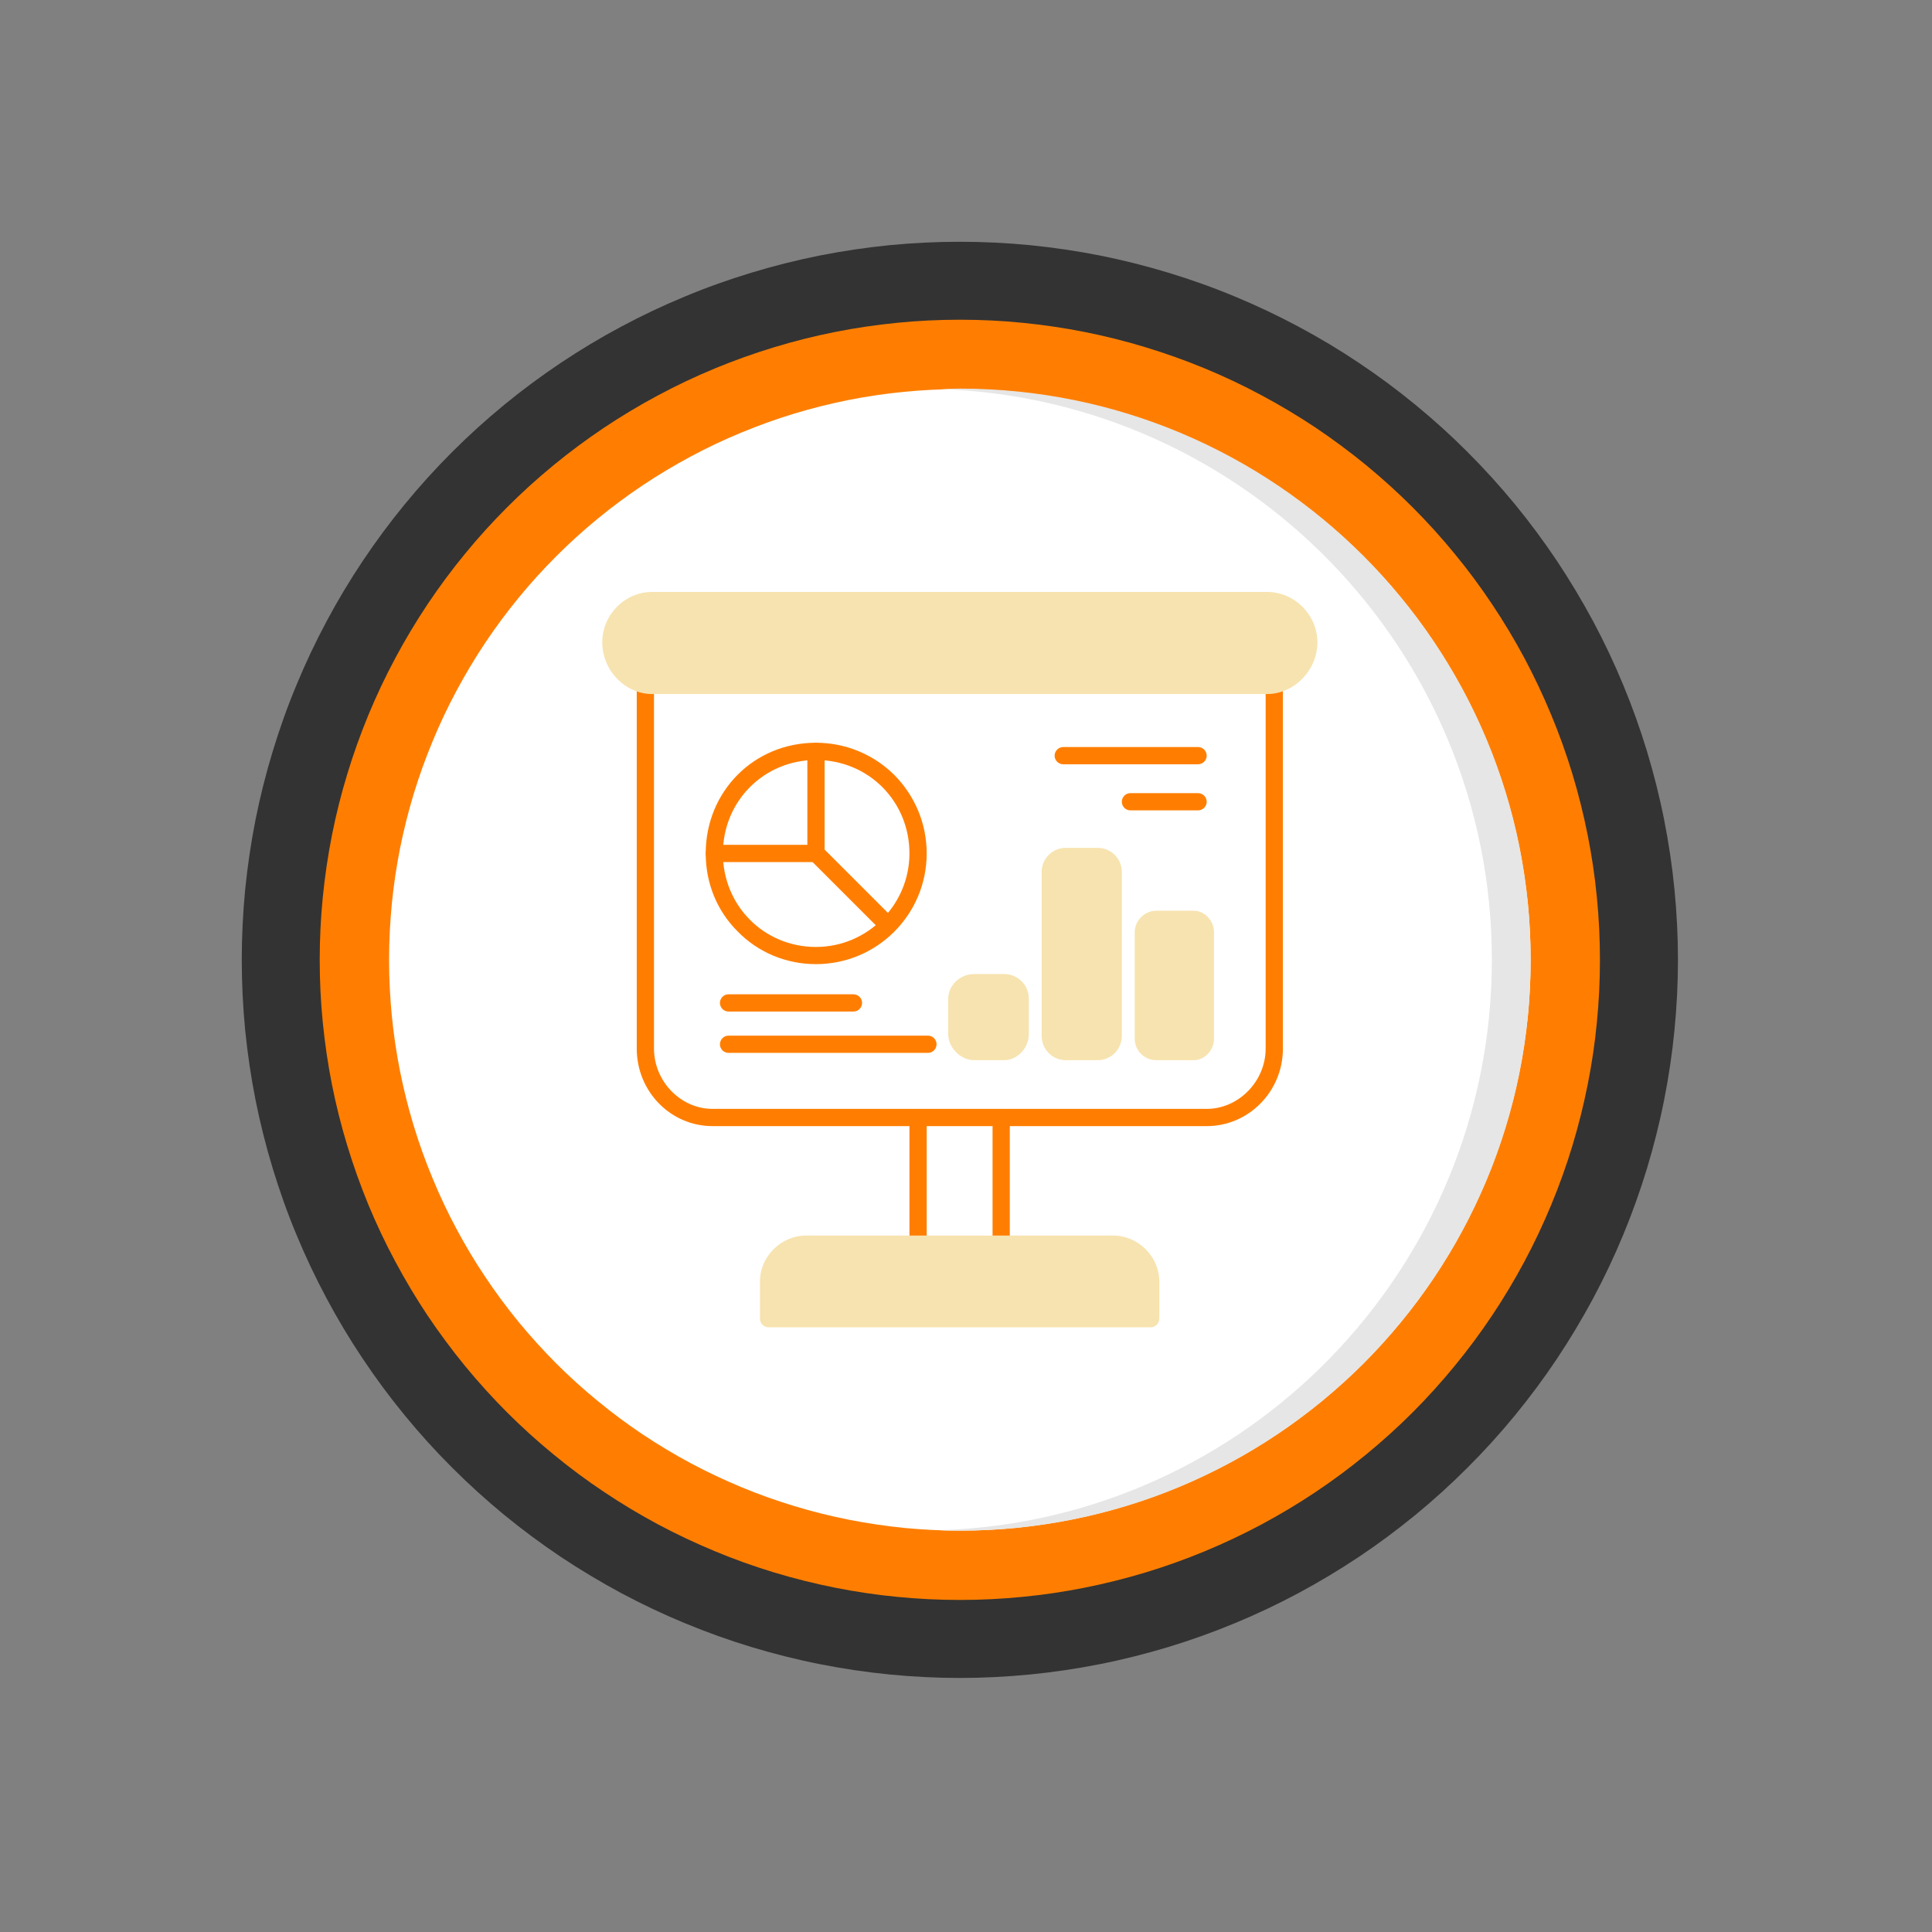
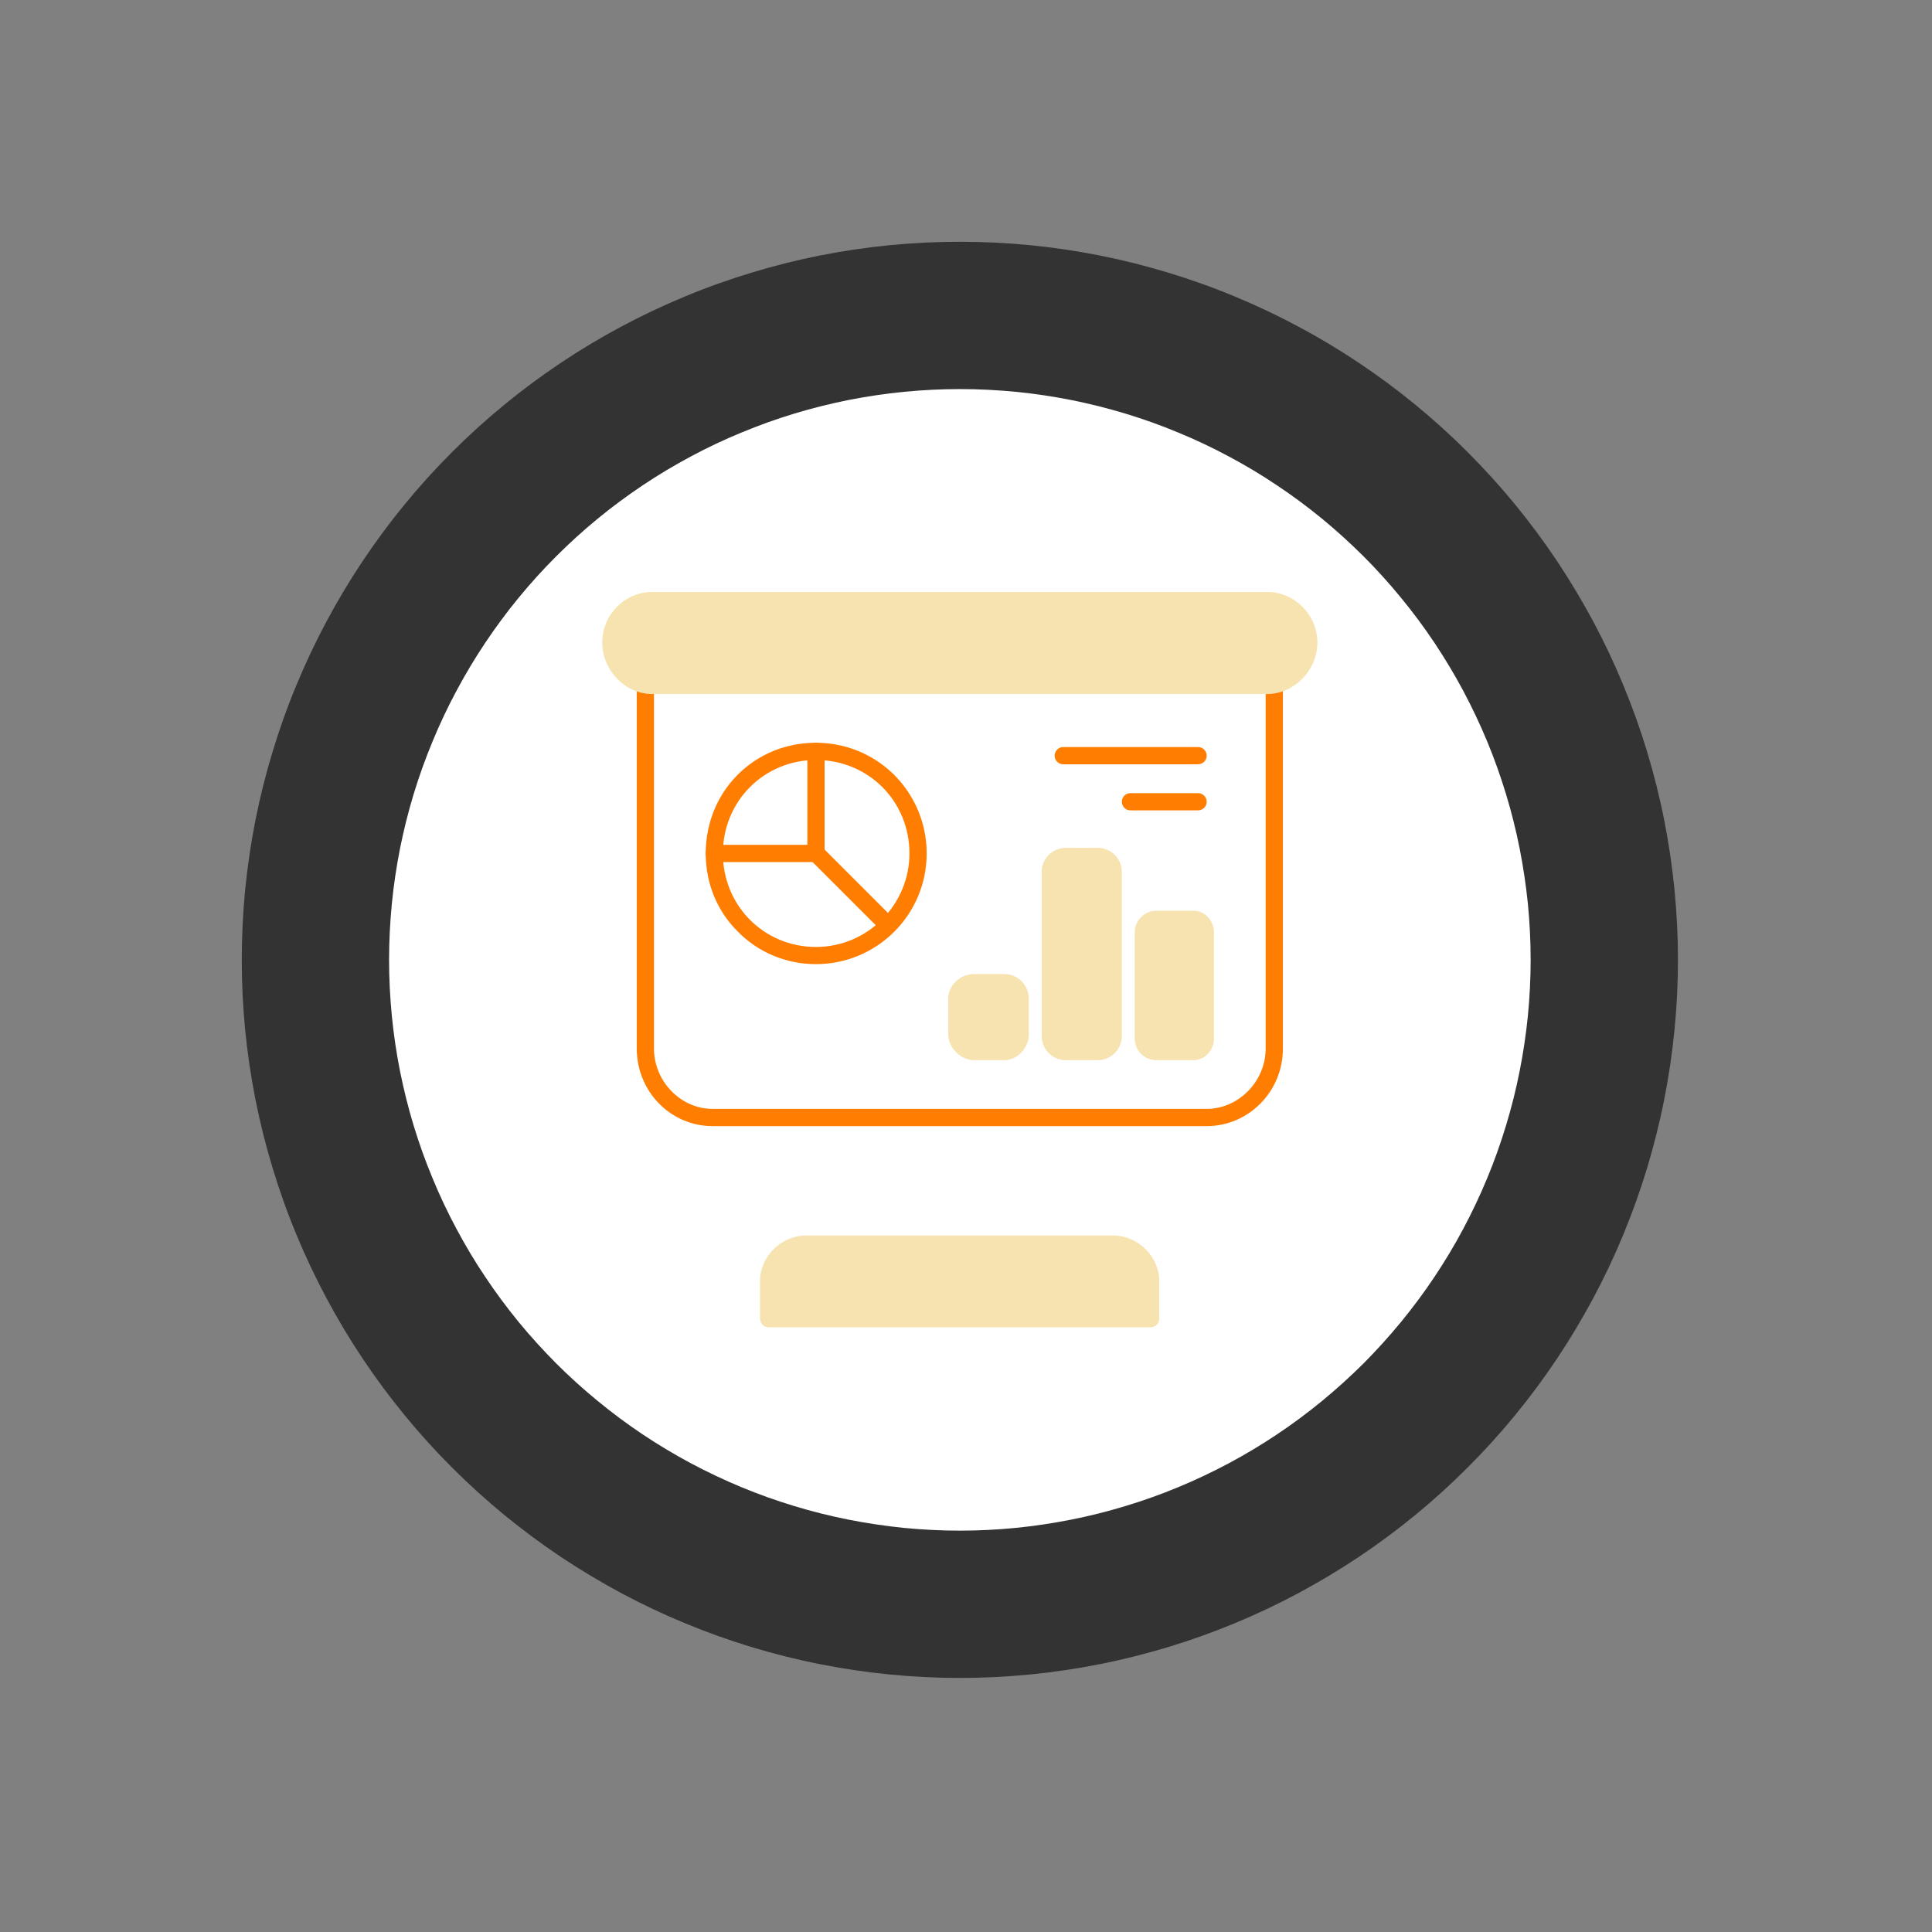
<svg xmlns="http://www.w3.org/2000/svg" width="150" zoomAndPan="magnify" viewBox="0 0 112.5 112.5" height="150" preserveAspectRatio="xMidYMid meet" version="1.2">
  <rect x="0" y="0" width="112.5" height="112.5" fill="#808080" stroke="none" />
  <defs>
    <clipPath id="da55b0d545">
      <path d="M 14.078 14.078 L 97.707 14.078 L 97.707 97.707 L 14.078 97.707 Z M 14.078 14.078 " />
    </clipPath>
  </defs>
  <g id="caaa76e499">
    <g clip-rule="nonzero" clip-path="url(#da55b0d545)">
      <path style=" stroke:none;fill-rule:nonzero;fill:#333333;fill-opacity:1;" d="M 97.707 55.891 C 97.707 57.262 97.637 58.629 97.504 59.988 C 97.371 61.352 97.168 62.707 96.902 64.051 C 96.637 65.391 96.301 66.719 95.906 68.031 C 95.508 69.34 95.047 70.629 94.523 71.895 C 94 73.16 93.414 74.395 92.77 75.602 C 92.121 76.809 91.418 77.984 90.66 79.121 C 89.898 80.262 89.082 81.359 88.215 82.418 C 87.344 83.477 86.426 84.492 85.457 85.457 C 84.492 86.426 83.477 87.344 82.418 88.215 C 81.359 89.082 80.262 89.898 79.121 90.66 C 77.984 91.418 76.809 92.121 75.602 92.77 C 74.395 93.414 73.16 94 71.895 94.523 C 70.629 95.047 69.34 95.508 68.031 95.906 C 66.719 96.301 65.391 96.637 64.051 96.902 C 62.707 97.168 61.352 97.371 59.988 97.504 C 58.629 97.637 57.262 97.707 55.891 97.707 C 54.523 97.707 53.156 97.637 51.793 97.504 C 50.43 97.371 49.078 97.168 47.734 96.902 C 46.391 96.637 45.062 96.301 43.754 95.906 C 42.441 95.508 41.156 95.047 39.891 94.523 C 38.625 94 37.387 93.414 36.18 92.77 C 34.973 92.121 33.801 91.418 32.66 90.66 C 31.523 89.898 30.422 89.082 29.363 88.215 C 28.305 87.344 27.293 86.426 26.324 85.457 C 25.355 84.492 24.438 83.477 23.57 82.418 C 22.699 81.359 21.887 80.262 21.125 79.121 C 20.363 77.984 19.66 76.809 19.016 75.602 C 18.371 74.395 17.785 73.16 17.262 71.895 C 16.734 70.629 16.277 69.34 15.879 68.031 C 15.48 66.719 15.148 65.391 14.879 64.051 C 14.613 62.707 14.414 61.352 14.277 59.988 C 14.145 58.629 14.078 57.262 14.078 55.891 C 14.078 54.523 14.145 53.156 14.277 51.793 C 14.414 50.43 14.613 49.078 14.879 47.734 C 15.148 46.391 15.48 45.062 15.879 43.754 C 16.277 42.441 16.734 41.156 17.262 39.891 C 17.785 38.625 18.371 37.387 19.016 36.18 C 19.66 34.973 20.363 33.801 21.125 32.66 C 21.887 31.523 22.699 30.422 23.57 29.363 C 24.438 28.305 25.355 27.293 26.324 26.324 C 27.293 25.355 28.305 24.438 29.363 23.57 C 30.422 22.699 31.523 21.887 32.66 21.125 C 33.801 20.363 34.973 19.66 36.18 19.016 C 37.387 18.371 38.625 17.785 39.891 17.262 C 41.156 16.734 42.441 16.277 43.754 15.879 C 45.062 15.48 46.391 15.148 47.734 14.879 C 49.078 14.613 50.43 14.414 51.793 14.277 C 53.156 14.145 54.523 14.078 55.891 14.078 C 57.262 14.078 58.629 14.145 59.988 14.277 C 61.352 14.414 62.707 14.613 64.051 14.879 C 65.391 15.148 66.719 15.48 68.031 15.879 C 69.34 16.277 70.629 16.734 71.895 17.262 C 73.16 17.785 74.395 18.371 75.602 19.016 C 76.809 19.66 77.984 20.363 79.121 21.125 C 80.262 21.887 81.359 22.699 82.418 23.57 C 83.477 24.438 84.492 25.355 85.457 26.324 C 86.426 27.293 87.344 28.305 88.215 29.363 C 89.082 30.422 89.898 31.523 90.66 32.66 C 91.418 33.801 92.121 34.973 92.77 36.18 C 93.414 37.387 94 38.625 94.523 39.891 C 95.047 41.156 95.508 42.441 95.906 43.754 C 96.301 45.062 96.637 46.391 96.902 47.734 C 97.168 49.078 97.371 50.43 97.504 51.793 C 97.637 53.156 97.707 54.523 97.707 55.891 Z M 97.707 55.891 " />
    </g>
-     <path style=" stroke:none;fill-rule:nonzero;fill:#ff7e01;fill-opacity:1;" d="M 93.164 55.891 C 93.164 57.113 93.105 58.332 92.984 59.547 C 92.867 60.762 92.688 61.965 92.449 63.164 C 92.211 64.359 91.914 65.543 91.562 66.711 C 91.207 67.879 90.797 69.027 90.328 70.156 C 89.859 71.285 89.34 72.387 88.766 73.461 C 88.188 74.539 87.562 75.586 86.883 76.602 C 86.207 77.613 85.48 78.594 84.703 79.539 C 83.93 80.48 83.113 81.387 82.25 82.25 C 81.387 83.113 80.48 83.93 79.539 84.703 C 78.594 85.48 77.613 86.207 76.602 86.883 C 75.586 87.562 74.539 88.188 73.461 88.766 C 72.387 89.34 71.285 89.859 70.156 90.328 C 69.027 90.797 67.879 91.207 66.711 91.562 C 65.543 91.914 64.359 92.211 63.164 92.449 C 61.965 92.688 60.762 92.867 59.547 92.984 C 58.332 93.105 57.113 93.164 55.891 93.164 C 54.672 93.164 53.453 93.105 52.238 92.984 C 51.023 92.867 49.816 92.688 48.621 92.449 C 47.422 92.211 46.238 91.914 45.07 91.562 C 43.902 91.207 42.754 90.797 41.629 90.328 C 40.5 89.859 39.398 89.34 38.32 88.766 C 37.242 88.188 36.199 87.562 35.184 86.883 C 34.168 86.207 33.188 85.48 32.246 84.703 C 31.301 83.93 30.398 83.113 29.535 82.25 C 28.672 81.387 27.852 80.48 27.078 79.539 C 26.305 78.594 25.578 77.613 24.898 76.602 C 24.223 75.586 23.594 74.539 23.02 73.461 C 22.441 72.387 21.922 71.285 21.453 70.156 C 20.988 69.027 20.578 67.879 20.223 66.711 C 19.867 65.543 19.57 64.359 19.332 63.164 C 19.094 61.965 18.918 60.762 18.797 59.547 C 18.676 58.332 18.617 57.113 18.617 55.891 C 18.617 54.672 18.676 53.453 18.797 52.238 C 18.918 51.023 19.094 49.816 19.332 48.621 C 19.57 47.422 19.867 46.238 20.223 45.07 C 20.578 43.902 20.988 42.754 21.453 41.629 C 21.922 40.5 22.441 39.398 23.02 38.32 C 23.594 37.242 24.223 36.199 24.898 35.184 C 25.578 34.168 26.305 33.188 27.078 32.246 C 27.852 31.301 28.672 30.398 29.535 29.535 C 30.398 28.672 31.301 27.852 32.246 27.078 C 33.188 26.305 34.168 25.578 35.184 24.898 C 36.199 24.223 37.242 23.594 38.32 23.02 C 39.398 22.441 40.5 21.922 41.629 21.453 C 42.754 20.988 43.902 20.578 45.07 20.223 C 46.238 19.867 47.422 19.57 48.621 19.332 C 49.816 19.094 51.023 18.918 52.238 18.797 C 53.453 18.676 54.672 18.617 55.891 18.617 C 57.113 18.617 58.332 18.676 59.547 18.797 C 60.762 18.918 61.965 19.094 63.164 19.332 C 64.359 19.57 65.543 19.867 66.711 20.223 C 67.879 20.578 69.027 20.988 70.156 21.453 C 71.285 21.922 72.387 22.441 73.461 23.02 C 74.539 23.594 75.586 24.223 76.602 24.898 C 77.613 25.578 78.594 26.305 79.539 27.078 C 80.48 27.852 81.387 28.672 82.25 29.535 C 83.113 30.398 83.93 31.301 84.703 32.246 C 85.48 33.188 86.207 34.168 86.883 35.184 C 87.562 36.199 88.188 37.242 88.766 38.32 C 89.34 39.398 89.859 40.5 90.328 41.629 C 90.797 42.754 91.207 43.902 91.562 45.07 C 91.914 46.238 92.211 47.422 92.449 48.621 C 92.688 49.816 92.867 51.023 92.984 52.238 C 93.105 53.453 93.164 54.672 93.164 55.891 Z M 93.164 55.891 " />
    <path style=" stroke:none;fill-rule:nonzero;fill:#ffffff;fill-opacity:1;" d="M 89.129 55.891 C 89.129 56.98 89.074 58.066 88.969 59.148 C 88.859 60.234 88.699 61.309 88.488 62.375 C 88.277 63.441 88.012 64.496 87.695 65.539 C 87.379 66.582 87.016 67.605 86.598 68.609 C 86.18 69.617 85.715 70.598 85.203 71.559 C 84.691 72.52 84.129 73.453 83.527 74.355 C 82.922 75.262 82.273 76.133 81.582 76.977 C 80.891 77.816 80.164 78.621 79.395 79.395 C 78.621 80.164 77.816 80.891 76.977 81.582 C 76.133 82.273 75.262 82.922 74.355 83.527 C 73.453 84.129 72.52 84.691 71.559 85.203 C 70.598 85.715 69.617 86.18 68.609 86.598 C 67.605 87.016 66.582 87.379 65.539 87.695 C 64.496 88.012 63.441 88.277 62.375 88.488 C 61.309 88.699 60.234 88.859 59.148 88.969 C 58.066 89.074 56.98 89.129 55.891 89.129 C 54.805 89.129 53.719 89.074 52.633 88.969 C 51.551 88.859 50.477 88.699 49.406 88.488 C 48.34 88.277 47.285 88.012 46.242 87.695 C 45.203 87.379 44.18 87.016 43.172 86.598 C 42.168 86.18 41.184 85.715 40.223 85.203 C 39.266 84.691 38.332 84.129 37.426 83.527 C 36.523 82.922 35.648 82.273 34.809 81.582 C 33.965 80.891 33.16 80.164 32.391 79.395 C 31.621 78.621 30.891 77.816 30.199 76.977 C 29.508 76.133 28.863 75.262 28.258 74.355 C 27.652 73.453 27.094 72.52 26.582 71.559 C 26.066 70.598 25.602 69.617 25.188 68.609 C 24.77 67.605 24.402 66.582 24.086 65.539 C 23.77 64.496 23.508 63.441 23.293 62.375 C 23.082 61.309 22.922 60.234 22.816 59.148 C 22.711 58.066 22.656 56.98 22.656 55.891 C 22.656 54.805 22.711 53.719 22.816 52.633 C 22.922 51.551 23.082 50.477 23.293 49.406 C 23.508 48.34 23.77 47.285 24.086 46.242 C 24.402 45.203 24.77 44.18 25.188 43.172 C 25.602 42.168 26.066 41.184 26.582 40.223 C 27.094 39.266 27.652 38.332 28.258 37.426 C 28.863 36.523 29.508 35.648 30.199 34.809 C 30.891 33.965 31.621 33.16 32.391 32.391 C 33.16 31.621 33.965 30.891 34.809 30.199 C 35.648 29.508 36.523 28.863 37.426 28.258 C 38.332 27.652 39.266 27.094 40.223 26.582 C 41.184 26.066 42.168 25.602 43.172 25.188 C 44.18 24.77 45.203 24.402 46.242 24.086 C 47.285 23.77 48.34 23.508 49.406 23.293 C 50.477 23.082 51.551 22.922 52.633 22.816 C 53.719 22.711 54.805 22.656 55.891 22.656 C 56.98 22.656 58.066 22.711 59.148 22.816 C 60.234 22.922 61.309 23.082 62.375 23.293 C 63.441 23.508 64.496 23.77 65.539 24.086 C 66.582 24.402 67.605 24.77 68.609 25.188 C 69.617 25.602 70.598 26.066 71.559 26.582 C 72.52 27.094 73.453 27.652 74.355 28.258 C 75.262 28.863 76.133 29.508 76.977 30.199 C 77.816 30.891 78.621 31.621 79.395 32.391 C 80.164 33.16 80.891 33.965 81.582 34.809 C 82.273 35.648 82.922 36.523 83.527 37.426 C 84.129 38.332 84.691 39.266 85.203 40.223 C 85.715 41.184 86.18 42.168 86.598 43.172 C 87.016 44.18 87.379 45.203 87.695 46.242 C 88.012 47.285 88.277 48.34 88.488 49.406 C 88.699 50.477 88.859 51.551 88.969 52.633 C 89.074 53.719 89.129 54.805 89.129 55.891 Z M 89.129 55.891 " />
-     <path style=" stroke:none;fill-rule:evenodd;fill:#e6e6e6;fill-opacity:1;" d="M 54.762 22.656 C 72.598 23.258 86.871 37.906 86.871 55.891 C 86.871 73.875 72.598 88.523 54.762 89.102 C 55.141 89.129 55.516 89.129 55.891 89.129 C 74.254 89.129 89.129 74.254 89.129 55.891 C 89.129 37.531 74.254 22.629 55.891 22.629 C 55.516 22.629 55.141 22.656 54.762 22.656 Z M 54.762 22.656 " />
    <path style=" stroke:none;fill-rule:evenodd;fill:#ff7e01;fill-opacity:1;" d="M 47.512 56.141 C 45.781 56.141 44.152 55.465 42.949 54.234 C 41.746 53.031 41.094 51.426 41.094 49.695 C 41.094 46.082 43.902 43.25 47.512 43.25 C 49.246 43.25 50.852 43.926 52.055 45.105 C 53.281 46.336 53.961 47.965 53.961 49.695 C 53.961 53.258 51.074 56.141 47.512 56.141 Z M 47.512 44.254 C 44.48 44.254 42.094 46.66 42.094 49.695 C 42.094 52.73 44.48 55.141 47.512 55.141 C 50.523 55.141 52.957 52.68 52.957 49.695 C 52.957 46.66 50.574 44.254 47.512 44.254 Z M 47.512 44.254 " />
    <path style=" stroke:none;fill-rule:evenodd;fill:#ff7e01;fill-opacity:1;" d="M 47.512 50.199 L 41.594 50.199 C 41.316 50.199 41.094 49.973 41.094 49.695 C 41.094 49.422 41.316 49.195 41.594 49.195 L 47.012 49.195 L 47.012 43.75 C 47.012 43.477 47.238 43.25 47.512 43.25 C 47.789 43.25 48.016 43.477 48.016 43.75 L 48.016 49.695 C 48.016 49.973 47.789 50.199 47.512 50.199 Z M 47.512 50.199 " />
    <path style=" stroke:none;fill-rule:evenodd;fill:#ff7e01;fill-opacity:1;" d="M 51.703 54.387 C 51.578 54.387 51.453 54.336 51.352 54.234 L 47.164 50.047 C 46.988 49.848 46.988 49.547 47.164 49.344 C 47.363 49.145 47.688 49.145 47.891 49.344 L 52.055 53.508 C 52.254 53.711 52.254 54.035 52.055 54.234 C 51.953 54.336 51.828 54.387 51.703 54.387 Z M 51.703 54.387 " />
    <path style=" stroke:none;fill-rule:evenodd;fill:#f7e3af;fill-opacity:1;" d="M 58.477 61.734 L 56.719 61.734 C 55.941 61.734 55.215 61.008 55.215 60.23 L 55.215 58.148 C 55.215 57.371 55.918 56.719 56.719 56.719 L 58.477 56.719 C 59.254 56.719 59.906 57.348 59.906 58.148 L 59.906 60.23 C 59.906 61.035 59.227 61.734 58.477 61.734 Z M 58.477 61.734 " />
    <path style=" stroke:none;fill-rule:evenodd;fill:#f7e3af;fill-opacity:1;" d="M 63.918 61.734 L 62.062 61.734 C 61.285 61.734 60.656 61.109 60.656 60.305 L 60.656 50.773 C 60.656 49.996 61.285 49.371 62.062 49.371 L 63.918 49.371 C 64.695 49.371 65.324 49.996 65.324 50.773 L 65.324 60.305 C 65.324 61.109 64.695 61.734 63.918 61.734 Z M 63.918 61.734 " />
    <path style=" stroke:none;fill-rule:evenodd;fill:#f7e3af;fill-opacity:1;" d="M 69.512 61.734 L 67.328 61.734 C 66.652 61.734 66.074 61.184 66.074 60.48 L 66.074 54.285 C 66.074 53.609 66.652 53.031 67.328 53.031 L 69.512 53.031 C 70.141 53.031 70.691 53.609 70.691 54.285 L 70.691 60.48 C 70.691 61.16 70.141 61.734 69.512 61.734 Z M 69.512 61.734 " />
    <path style=" stroke:none;fill-rule:evenodd;fill:#ff7e01;fill-opacity:1;" d="M 69.762 44.504 L 61.91 44.504 C 61.637 44.504 61.41 44.277 61.41 44.004 C 61.41 43.727 61.637 43.5 61.91 43.5 L 69.762 43.5 C 70.039 43.5 70.266 43.727 70.266 44.004 C 70.266 44.277 70.039 44.504 69.762 44.504 Z M 69.762 44.504 " />
    <path style=" stroke:none;fill-rule:evenodd;fill:#ff7e01;fill-opacity:1;" d="M 69.762 47.188 L 65.824 47.188 C 65.547 47.188 65.324 46.961 65.324 46.688 C 65.324 46.41 65.547 46.184 65.824 46.184 L 69.762 46.184 C 70.039 46.184 70.266 46.41 70.266 46.688 C 70.266 46.961 70.039 47.188 69.762 47.188 Z M 69.762 47.188 " />
-     <path style=" stroke:none;fill-rule:evenodd;fill:#ff7e01;fill-opacity:1;" d="M 54.035 61.309 L 42.422 61.309 C 42.145 61.309 41.922 61.082 41.922 60.809 C 41.922 60.531 42.145 60.305 42.422 60.305 L 54.035 60.305 C 54.312 60.305 54.535 60.531 54.535 60.809 C 54.535 61.082 54.312 61.309 54.035 61.309 Z M 54.035 61.309 " />
-     <path style=" stroke:none;fill-rule:evenodd;fill:#ff7e01;fill-opacity:1;" d="M 49.695 58.902 L 42.422 58.902 C 42.145 58.902 41.922 58.676 41.922 58.398 C 41.922 58.125 42.145 57.898 42.422 57.898 L 49.695 57.898 C 49.973 57.898 50.199 58.125 50.199 58.398 C 50.199 58.676 49.973 58.902 49.695 58.902 Z M 49.695 58.902 " />
    <path style=" stroke:none;fill-rule:evenodd;fill:#ff7e01;fill-opacity:1;" d="M 70.266 65.574 L 41.492 65.574 C 39.059 65.574 37.078 63.566 37.078 61.059 L 37.078 39.863 C 37.078 39.586 37.305 39.363 37.582 39.363 C 37.707 39.438 38.082 39.586 38.082 39.863 L 38.082 61.059 C 38.082 62.965 39.637 64.57 41.492 64.57 L 70.266 64.57 C 72.121 64.57 73.699 62.965 73.699 61.059 L 73.699 39.84 C 73.852 39.914 74.254 39.688 74.176 39.363 C 74.453 39.363 74.703 39.562 74.703 39.84 L 74.703 61.059 C 74.703 63.566 72.699 65.574 70.266 65.574 Z M 70.266 65.574 " />
    <path style=" stroke:none;fill-rule:evenodd;fill:#f7e3af;fill-opacity:1;" d="M 73.777 40.414 L 37.98 40.414 C 36.402 40.414 35.07 39.035 35.07 37.406 C 35.07 35.801 36.375 34.469 37.98 34.469 L 73.777 34.469 C 75.383 34.469 76.711 35.801 76.711 37.406 C 76.711 39.035 75.355 40.414 73.777 40.414 Z M 73.777 40.414 " />
-     <path style=" stroke:none;fill-rule:evenodd;fill:#ff7e01;fill-opacity:1;" d="M 58.301 72.949 C 58.023 72.949 57.797 72.723 57.797 72.445 L 57.797 65.07 C 57.797 64.797 58.023 64.57 58.301 64.57 C 58.574 64.57 58.801 64.797 58.801 65.07 L 58.801 72.445 C 58.801 72.723 58.574 72.949 58.301 72.949 Z M 53.457 72.949 C 53.184 72.949 52.957 72.723 52.957 72.445 L 52.957 65.07 C 52.957 64.797 53.184 64.57 53.457 64.57 C 53.734 64.57 53.961 64.797 53.961 65.07 L 53.961 72.445 C 53.961 72.723 53.734 72.949 53.457 72.949 Z M 53.457 72.949 " />
    <path style=" stroke:none;fill-rule:evenodd;fill:#f7e3af;fill-opacity:1;" d="M 67.004 77.289 L 44.754 77.289 C 44.48 77.289 44.254 77.062 44.254 76.785 L 44.254 74.605 C 44.254 73.176 45.48 71.945 46.938 71.945 L 64.82 71.945 C 66.277 71.945 67.504 73.176 67.504 74.605 L 67.504 76.785 C 67.504 77.062 67.281 77.289 67.004 77.289 Z M 67.004 77.289 " />
  </g>
</svg>